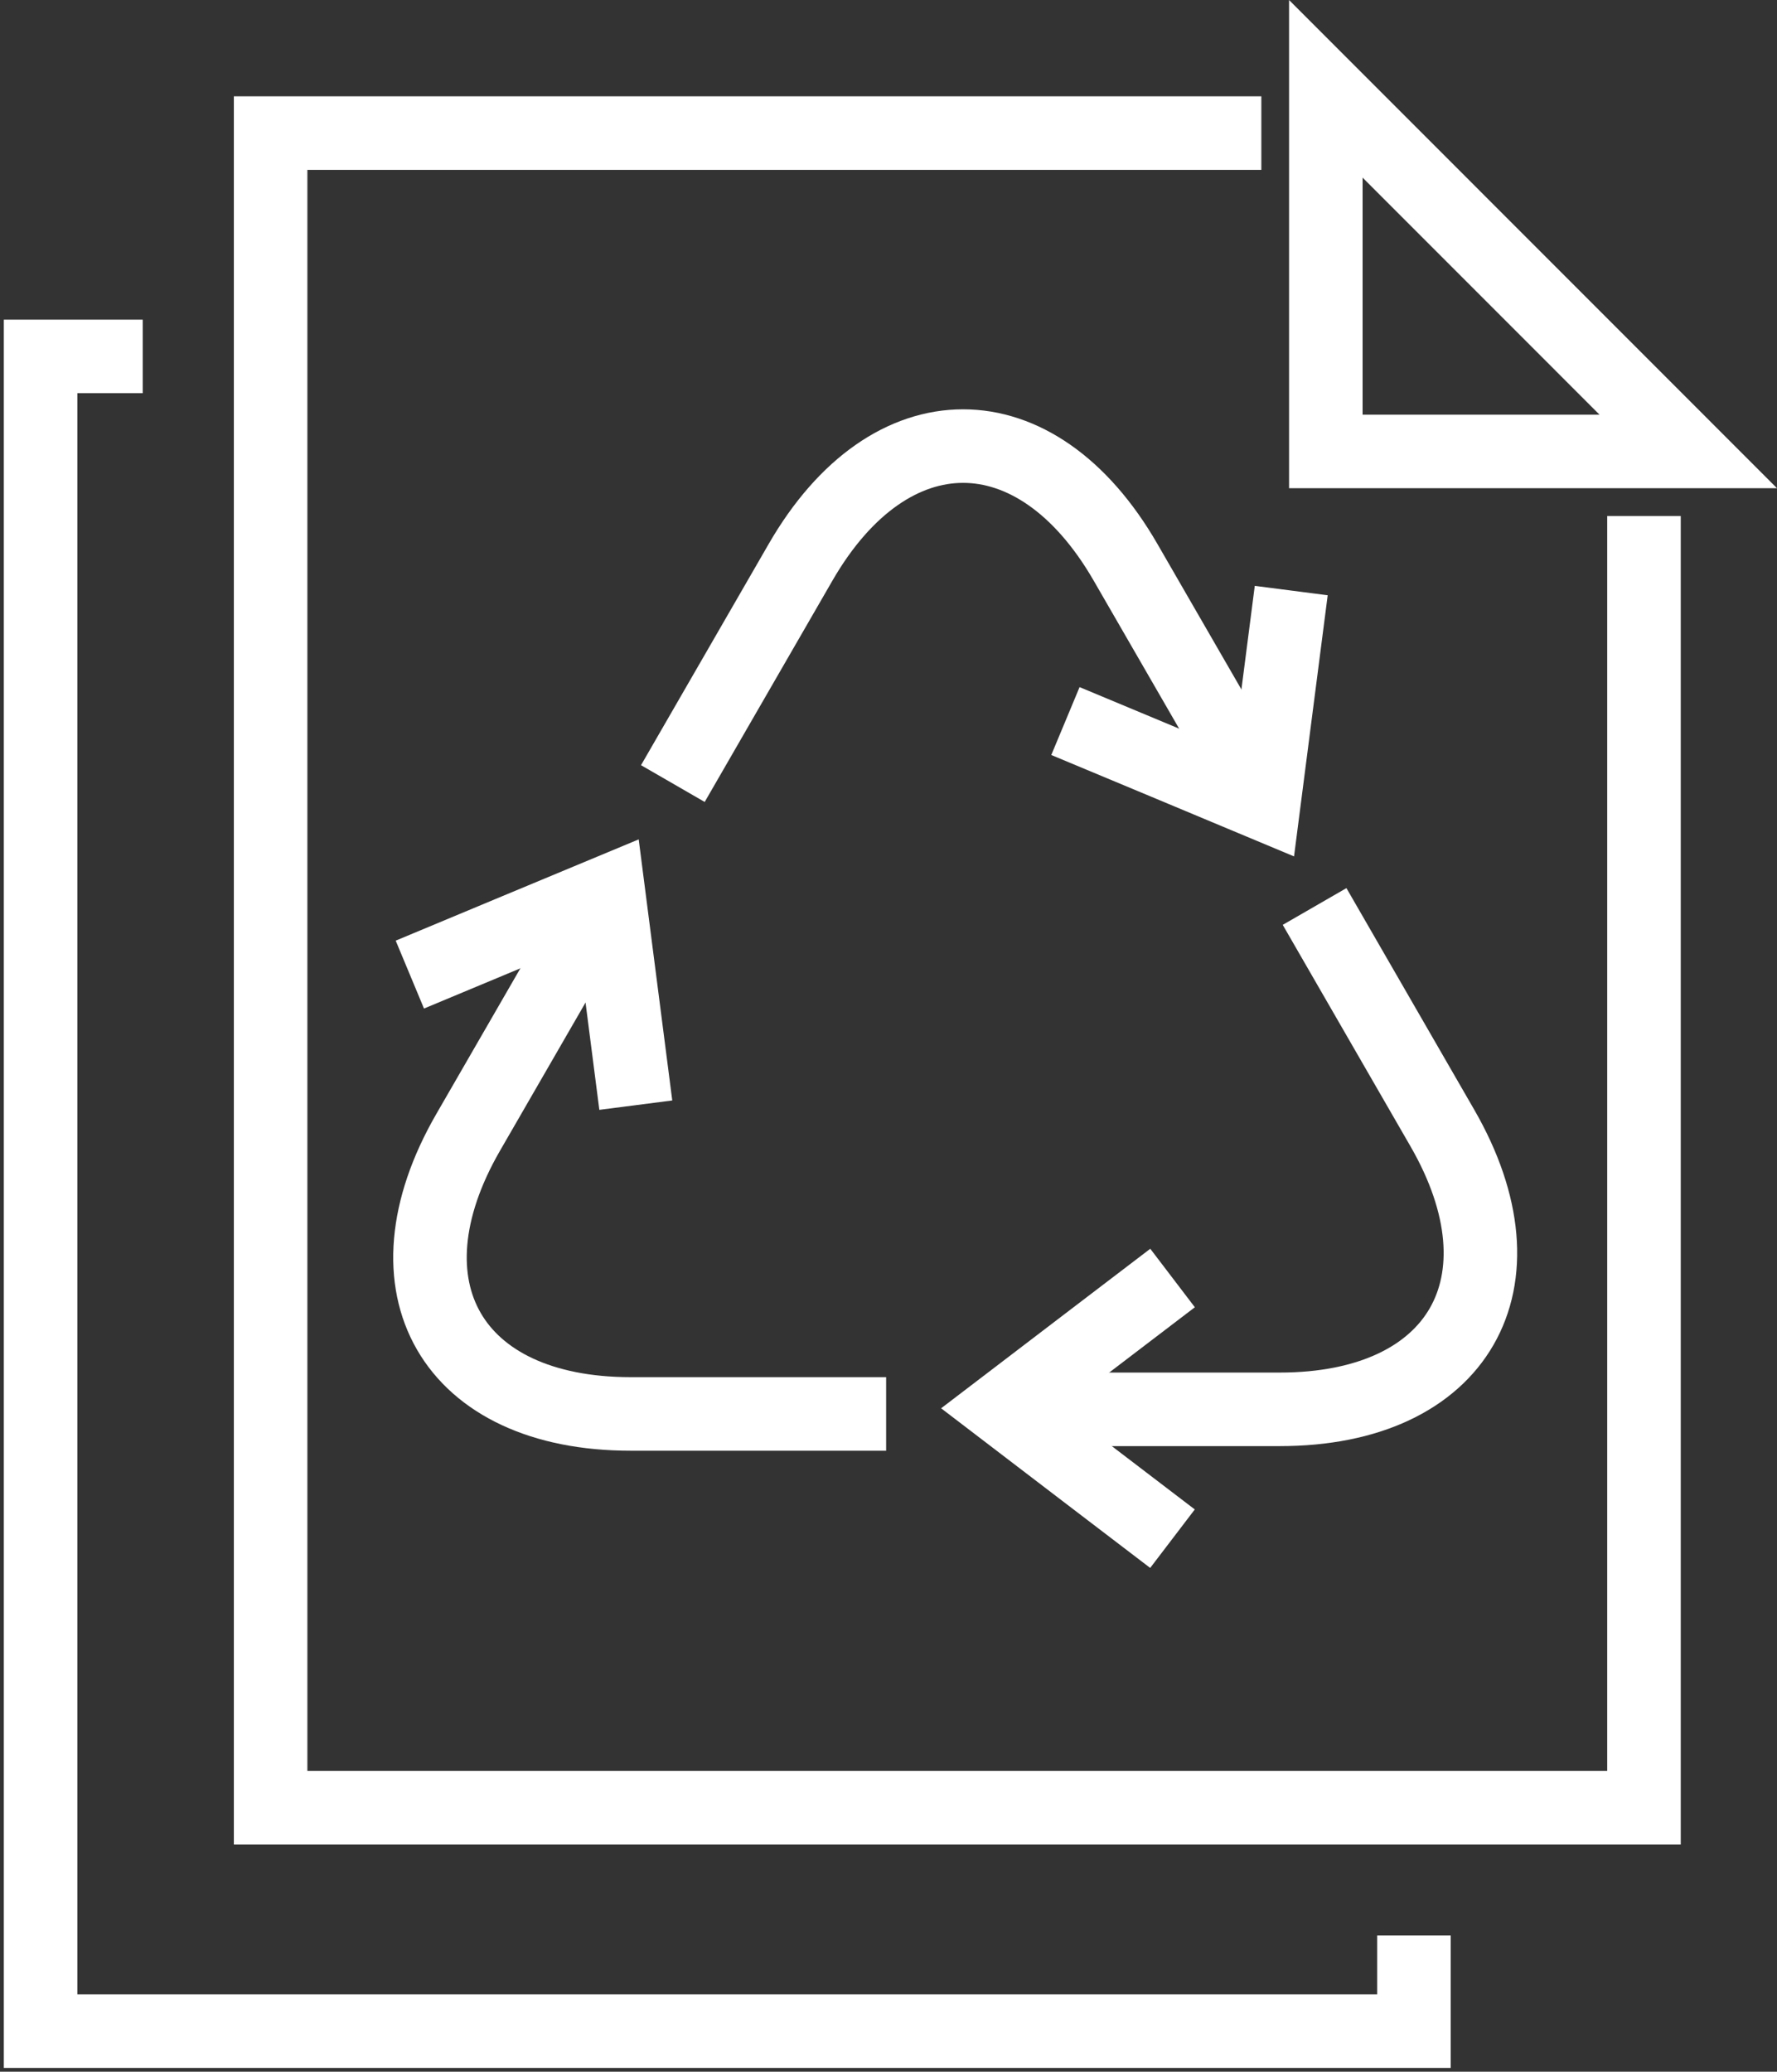
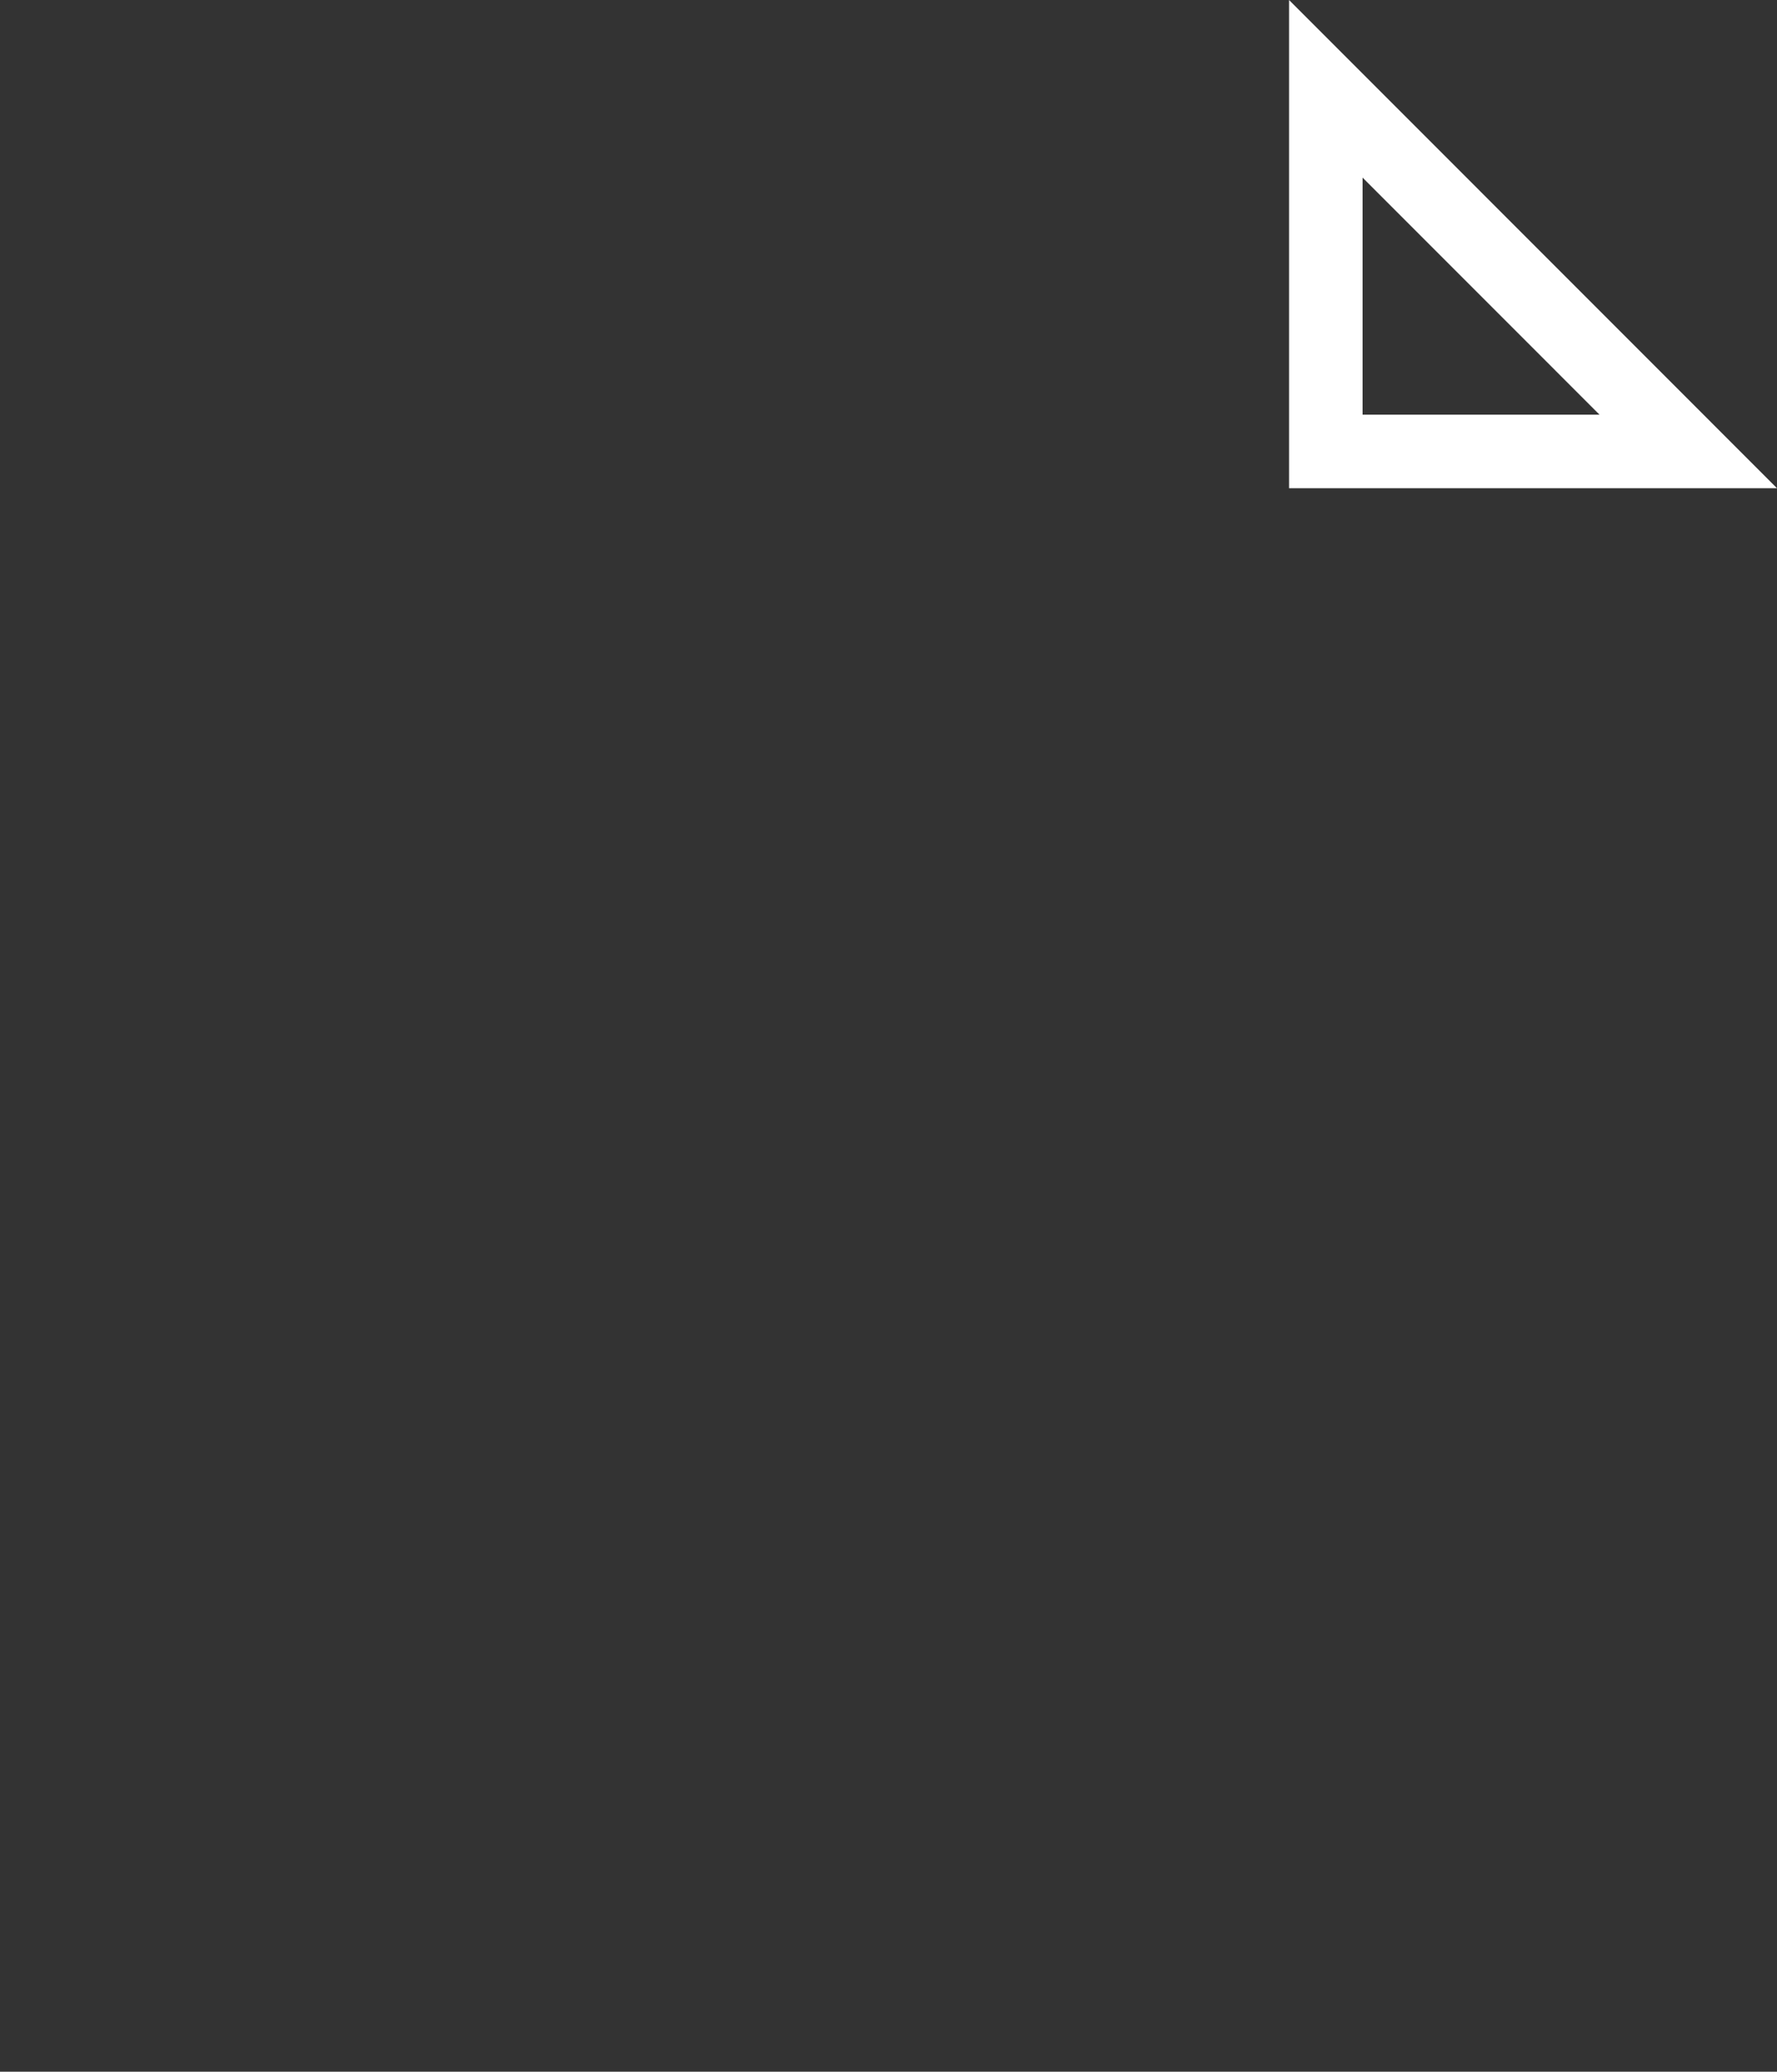
<svg xmlns="http://www.w3.org/2000/svg" width="48.335" height="56.332" viewBox="0 0 48.335 56.332">
  <rect x="0" y="0" width="48.335" height="56.332" fill="#333333" stroke="none" />
  <defs>
    <clipPath id="clip-path">
-       <rect id="Rectángulo_1207" data-name="Rectángulo 1207" width="45.921" height="53.917" fill="none" stroke="#fff" stroke-width="2" />
-     </clipPath>
+       </clipPath>
  </defs>
  <g id="Grupo_5461" data-name="Grupo 5461" transform="translate(0 2.415)">
    <g id="Grupo_5458" data-name="Grupo 5458" transform="translate(0 0)">
      <g id="Grupo_5457" data-name="Grupo 5457" clip-path="url(#clip-path)">
        <path id="Trazado_5615" data-name="Trazado 5615" d="M39.356,56.116v2.6H2V13.179H4.778" transform="translate(-0.896 -5.903)" fill="none" stroke="#fff" stroke-width="2" />
        <path id="Trazado_5616" data-name="Trazado 5616" d="M50.688,12.593V47.716H13.332V2.181H40.28" transform="translate(-5.971 -0.977)" fill="none" stroke="#fff" stroke-width="2" />
      </g>
    </g>
    <path id="Trazado_5617" data-name="Trazado 5617" d="M65.315,0V9.86h9.858Z" transform="translate(-29.252)" fill="none" stroke="#fff" stroke-width="2" />
    <g id="Grupo_5460" data-name="Grupo 5460" transform="translate(0 0)">
      <g id="Grupo_5459" data-name="Grupo 5459" clip-path="url(#clip-path)">
        <path id="Trazado_5618" data-name="Trazado 5618" d="M33.148,26.771c1.274-2.207,2.5-4.33,3.475-6.019,2.431-4.21,6.407-4.21,8.837,0s.939,1.627,3.371,5.837" transform="translate(-14.846 -7.88)" fill="none" stroke="#fff" stroke-width="2" />
        <path id="Trazado_5619" data-name="Trazado 5619" d="M58.63,24.709l-.374,2.9-.374,2.9-2.694-1.126-2.7-1.126" transform="translate(-23.508 -11.066)" fill="none" stroke="#fff" stroke-width="2" />
        <path id="Trazado_5620" data-name="Trazado 5620" d="M33.59,54.314H26.64c-4.862,0-6.85-3.443-4.421-7.653l3.371-5.838" transform="translate(-9.487 -18.283)" fill="none" stroke="#fff" stroke-width="2" />
-         <path id="Trazado_5621" data-name="Trazado 5621" d="M20.191,41.8l2.7-1.126,2.7-1.124.373,2.9.373,2.9" transform="translate(-9.043 -17.715)" fill="none" stroke="#fff" stroke-width="2" />
        <path id="Trazado_5622" data-name="Trazado 5622" d="M58.527,40.268C59.8,42.475,61.026,44.6,62,46.287c2.431,4.21.443,7.654-4.418,7.654H50.842" transform="translate(-22.77 -18.035)" fill="none" stroke="#fff" stroke-width="2" />
        <path id="Trazado_5623" data-name="Trazado 5623" d="M53.992,65.652,51.669,63.88l-2.322-1.773,2.322-1.771,2.325-1.772" transform="translate(-22.1 -26.229)" fill="none" stroke="#fff" stroke-width="2" />
      </g>
    </g>
  </g>
</svg>